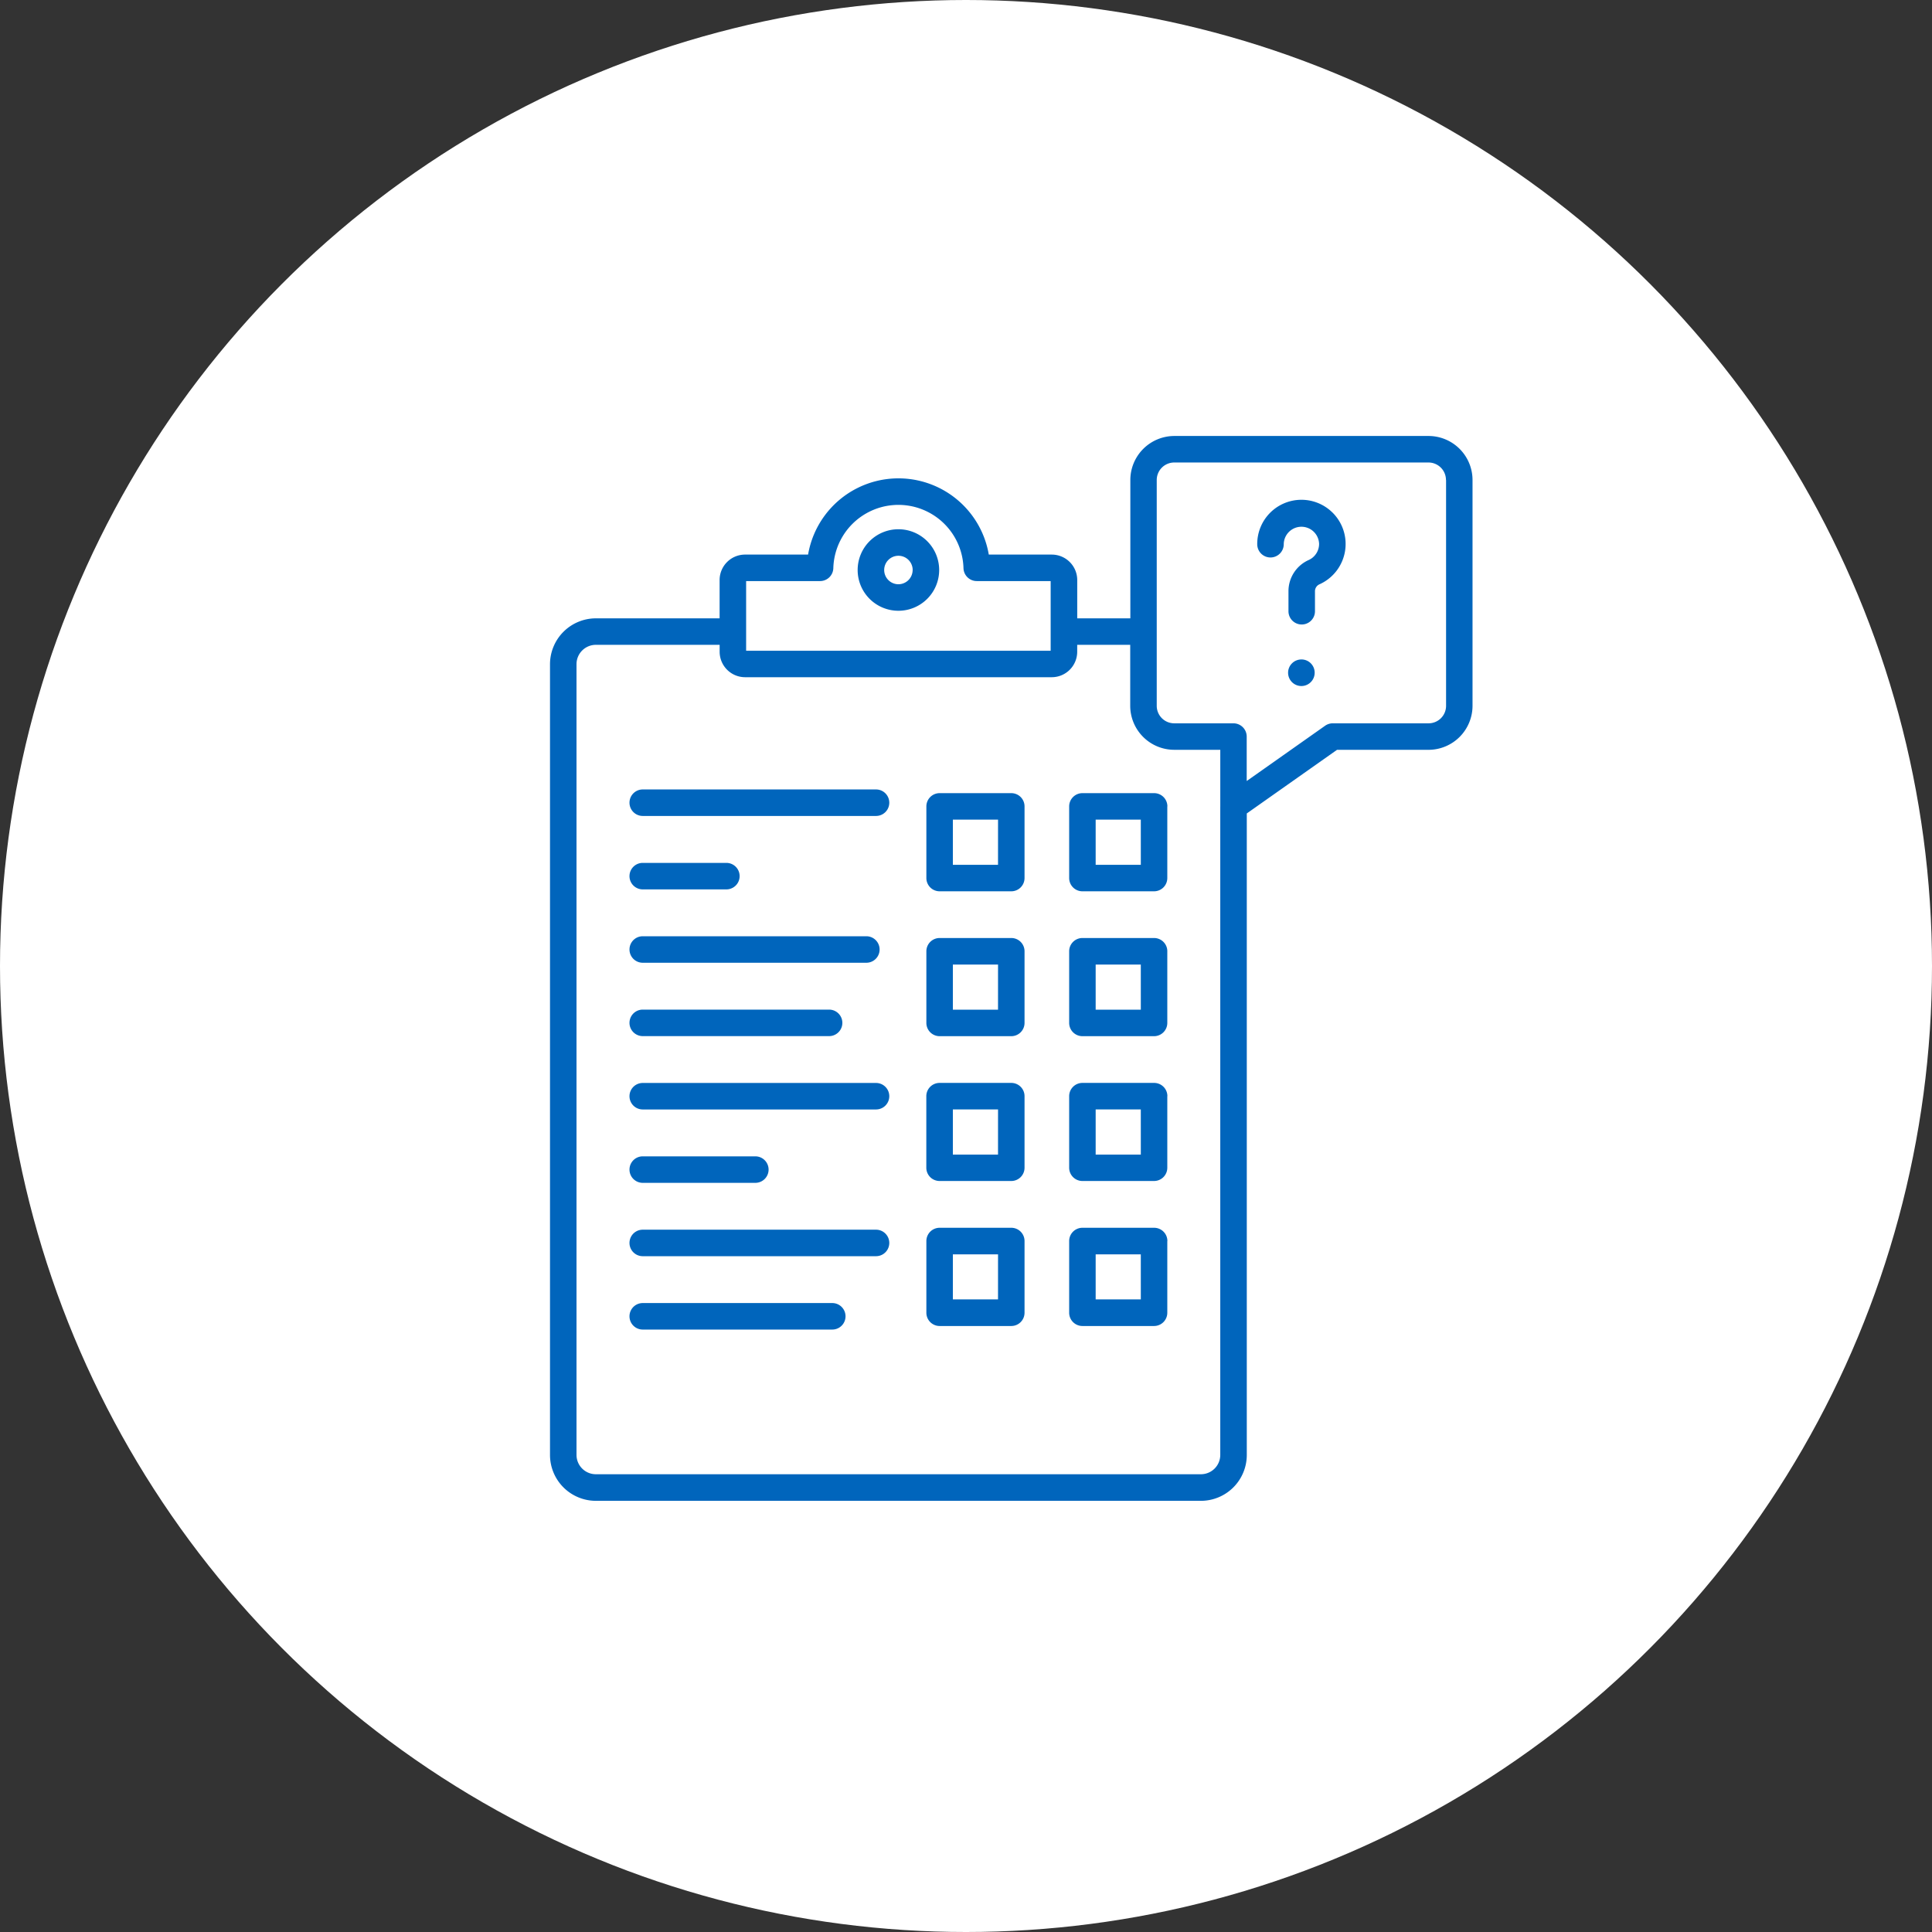
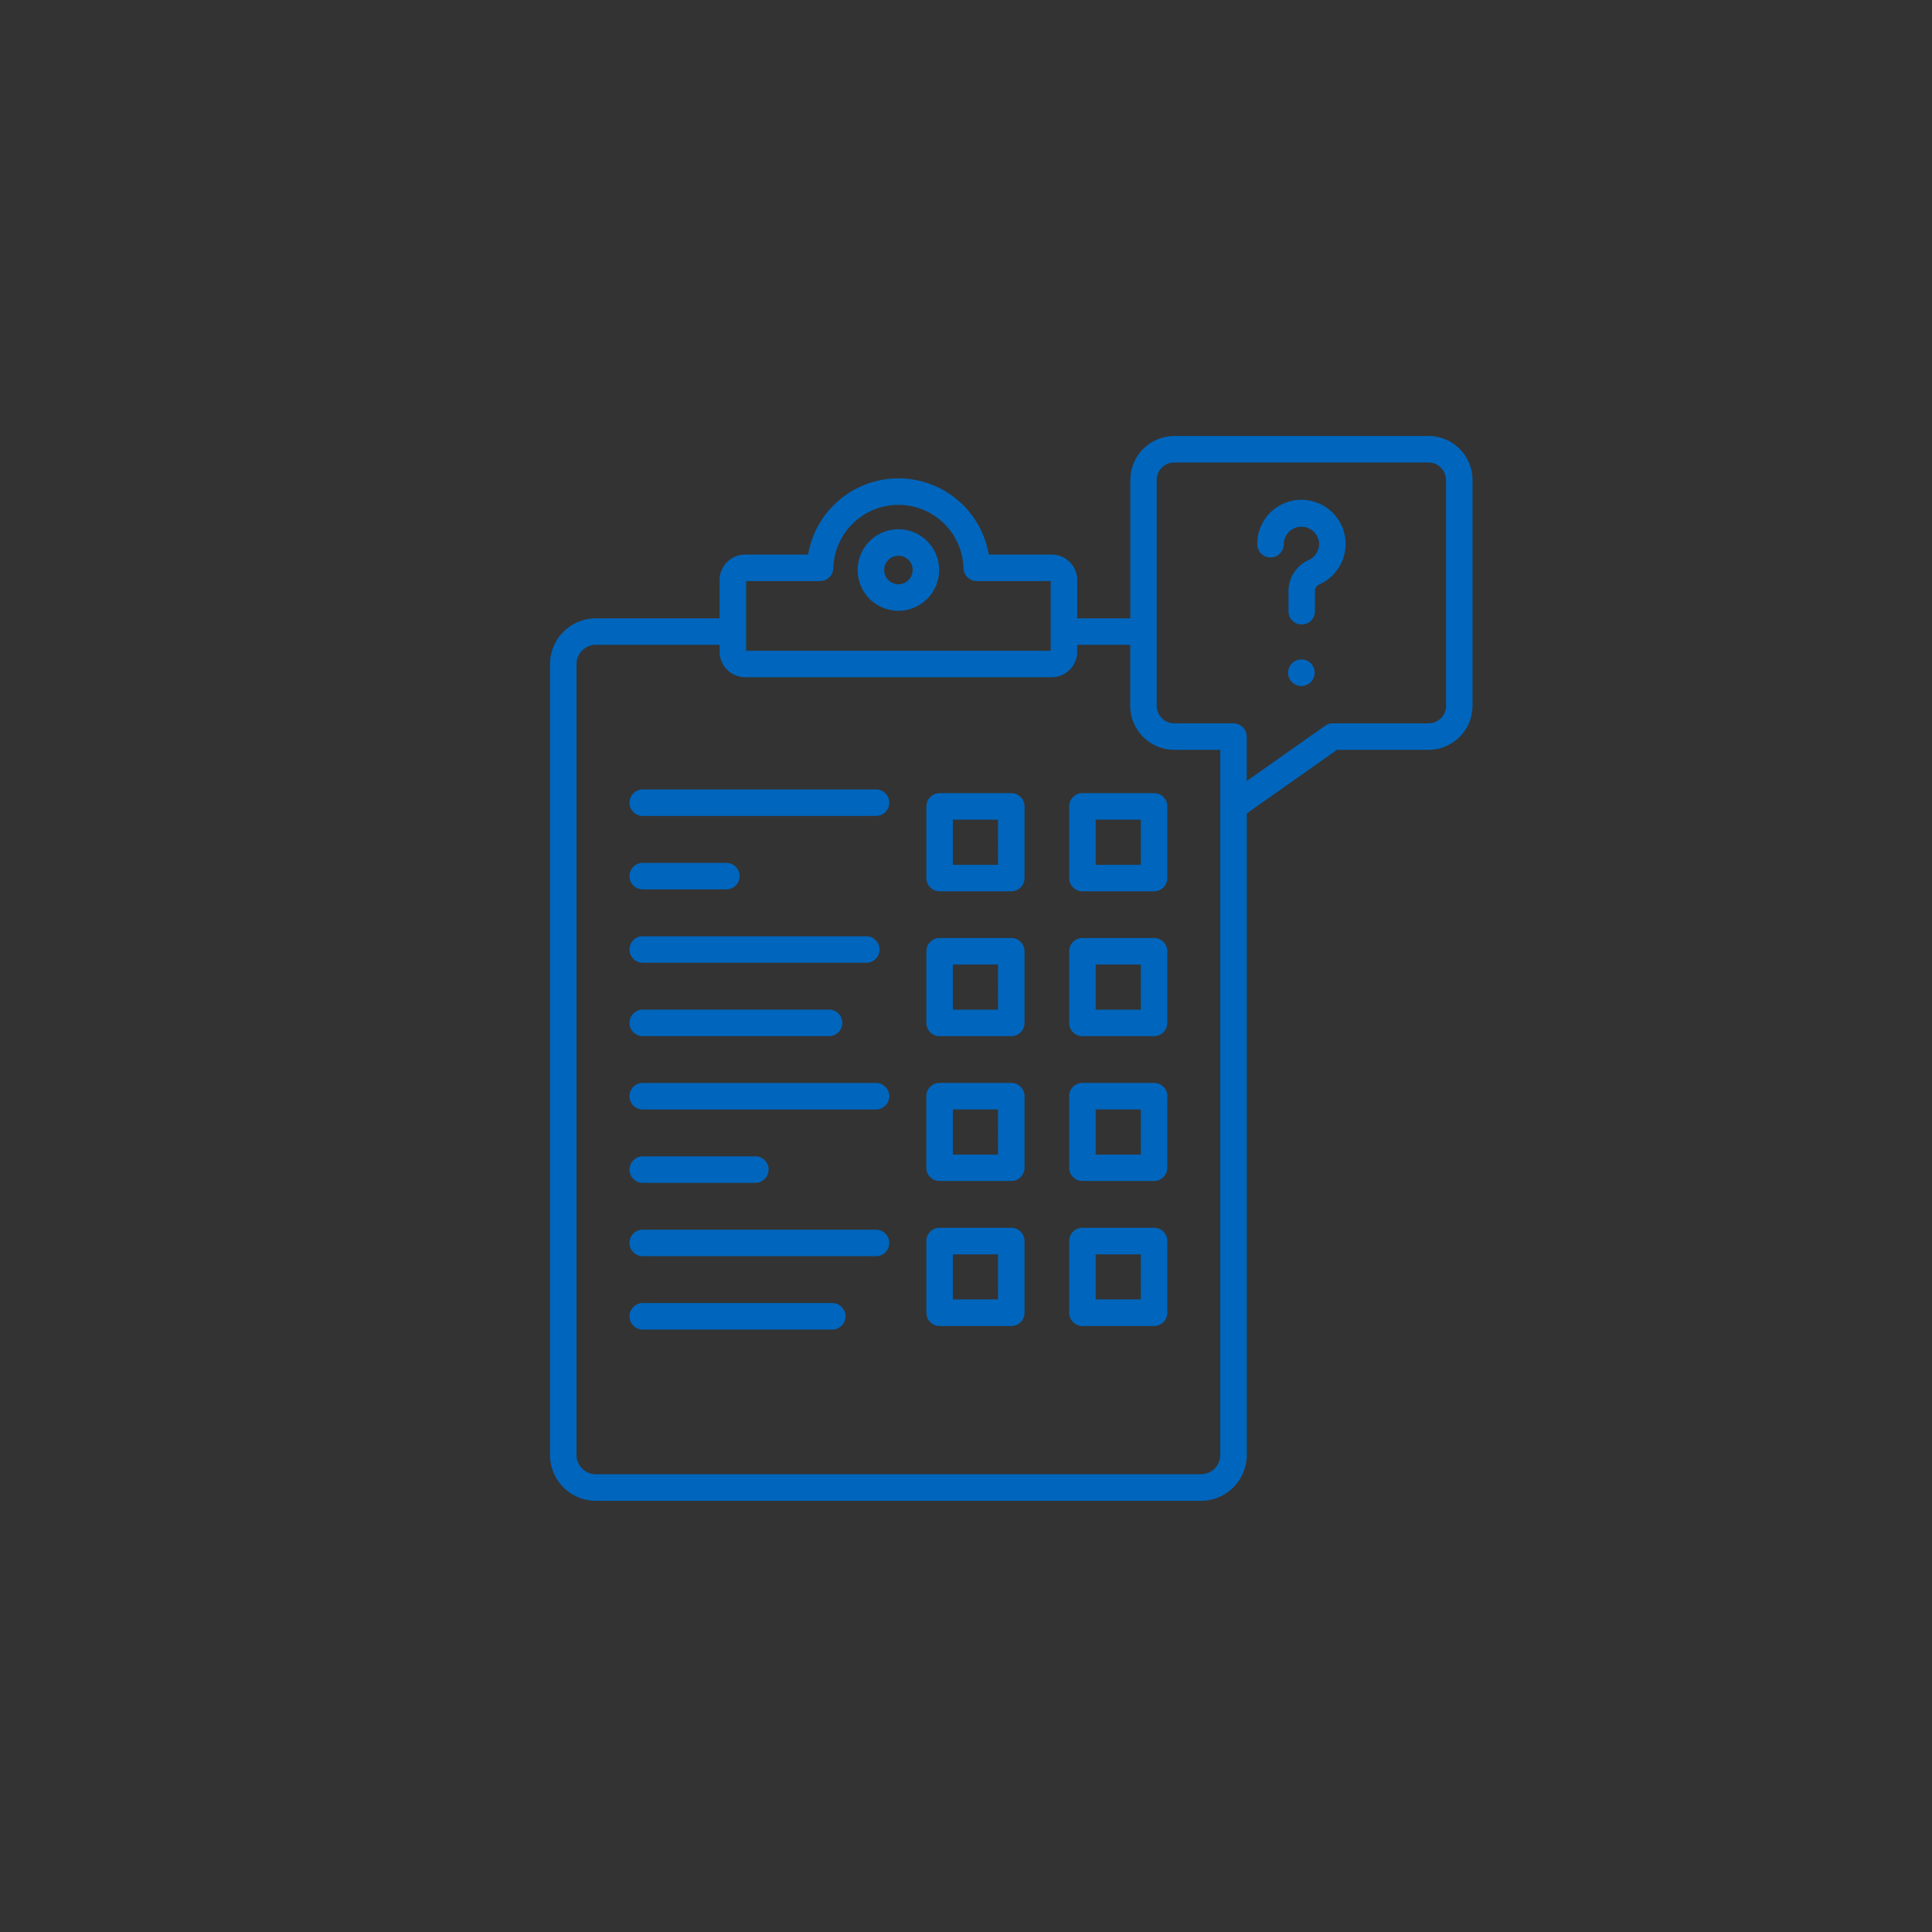
<svg xmlns="http://www.w3.org/2000/svg" height="113" viewBox="0 0 113 113" width="113">
  <rect x="0" y="0" width="113" height="113" fill="#333333" stroke="none" />
-   <circle cx="56.5" cy="56.5" fill="#fff" r="56.5" />
  <path d="m92.949 19.471a2.584 2.584 0 0 1 -.744 4.2.443.443 0 0 0 -.273.422v1.158a.775.775 0 0 1 -1.55 0v-1.161a1.994 1.994 0 0 1 1.184-1.836 1.034 1.034 0 0 0 .607-.952 1.034 1.034 0 0 0 -2.067.021.777.777 0 0 1 -.767.783h-.009a.775.775 0 0 1 -.775-.767 2.584 2.584 0 0 1 4.394-1.867zm-1.81 8.6a.777.777 0 1 0 .775.778v-.006a.773.773 0 0 0 -.775-.773zm10.008-10.5v13.211a2.577 2.577 0 0 1 -2.574 2.574h-5.351l-5.278 3.721v37.523a2.684 2.684 0 0 1 -2.681 2.681h-35.391a2.685 2.685 0 0 1 -2.682-2.681v-46.252a2.686 2.686 0 0 1 2.682-2.682h7.238v-2.242a1.489 1.489 0 0 1 1.49-1.487h3.685a5.361 5.361 0 0 1 10.569 0h3.685a1.49 1.49 0 0 1 1.488 1.487v2.242h3.106v-8.092a2.577 2.577 0 0 1 2.573-2.574h14.87a2.576 2.576 0 0 1 2.571 2.574zm-42.486 9.989h17.812v-4.074h-4.324a.776.776 0 0 1 -.775-.755 3.808 3.808 0 0 0 -7.613 0 .776.776 0 0 1 -.775.755h-4.325zm27.733 9.114v-3.319h-2.694a2.577 2.577 0 0 1 -2.574-2.574v-3.566h-3.101v.407a1.489 1.489 0 0 1 -1.488 1.487h-17.937a1.49 1.49 0 0 1 -1.488-1.487v-.407h-7.24a1.133 1.133 0 0 0 -1.132 1.132v46.248a1.132 1.132 0 0 0 1.132 1.131h35.39a1.132 1.132 0 0 0 1.131-1.131v-37.921zm13.2-19.1a1.024 1.024 0 0 0 -1.023-1.023h-14.871a1.024 1.024 0 0 0 -1.023 1.023v13.208a1.024 1.024 0 0 0 1.023 1.024h3.464a.776.776 0 0 1 .775.775v2.6l4.585-3.233a.779.779 0 0 1 .447-.142h5.6a1.024 1.024 0 0 0 1.029-1.024v-13.208zm-33.338 18.1h-13.642a.775.775 0 1 0 0 1.55h13.645a.775.775 0 0 0 0-1.55zm-13.642 5.845h4.892a.775.775 0 1 0 0-1.55h-4.892a.775.775 0 1 0 0 1.55zm0 4.291h13.079a.775.775 0 0 0 0-1.55h-13.079a.775.775 0 1 0 0 1.55zm0 4.291h10.9a.775.775 0 1 0 0-1.55h-10.9a.775.775 0 1 0 0 1.55zm13.645 2.74h-13.645a.775.775 0 1 0 0 1.55h13.645a.775.775 0 0 0 0-1.55zm-13.645 5.842h6.586a.775.775 0 0 0 0-1.55h-6.586a.775.775 0 1 0 0 1.55zm13.645 2.74h-13.645a.775.775 0 1 0 0 1.55h13.645a.775.775 0 0 0 0-1.55zm-2.559 4.291h-11.086a.775.775 0 1 0 0 1.55h11.086a.775.775 0 0 0 0-1.55zm11.245-29.049v4.191a.776.776 0 0 1 -.775.775h-4.192a.776.776 0 0 1 -.775-.775v-4.191a.776.776 0 0 1 .775-.775h4.191a.775.775 0 0 1 .776.775zm-1.55.775h-2.642v2.641h2.641zm1.55 7.7v4.19a.776.776 0 0 1 -.775.775h-4.192a.776.776 0 0 1 -.775-.775v-4.192a.776.776 0 0 1 .775-.775h4.191a.775.775 0 0 1 .776.775zm-1.55.775h-2.642v2.641h2.641zm1.55 7.7v4.185a.776.776 0 0 1 -.775.775h-4.192a.776.776 0 0 1 -.778-.775v-4.187a.776.776 0 0 1 .775-.775h4.191a.775.775 0 0 1 .779.775zm-1.55.775h-2.642v2.641h2.641zm1.55 7.7v4.191a.776.776 0 0 1 -.775.775h-4.192a.776.776 0 0 1 -.775-.775v-4.195a.776.776 0 0 1 .775-.775h4.191a.775.775 0 0 1 .776.775zm-1.55.775h-2.642v2.635h2.641zm9.9-26.2v4.191a.776.776 0 0 1 -.775.775h-4.19a.776.776 0 0 1 -.775-.775v-4.191a.776.776 0 0 1 .775-.775h4.191a.776.776 0 0 1 .779.775zm-1.55.775h-2.64v2.641h2.641zm1.55 7.7v4.19a.776.776 0 0 1 -.775.775h-4.19a.776.776 0 0 1 -.775-.775v-4.192a.776.776 0 0 1 .775-.775h4.191a.776.776 0 0 1 .775.775zm-1.55.775h-2.64v2.641h2.641zm1.55 7.7v4.185a.776.776 0 0 1 -.775.775h-4.19a.776.776 0 0 1 -.775-.775v-4.187a.776.776 0 0 1 .775-.775h4.191a.776.776 0 0 1 .779.775zm-1.55.775h-2.64v2.641h2.641zm1.55 7.7v4.191a.776.776 0 0 1 -.775.775h-4.19a.776.776 0 0 1 -.775-.775v-4.195a.776.776 0 0 1 .775-.775h4.191a.776.776 0 0 1 .779.775zm-1.55.775h-2.64v2.635h2.641zm-11.793-40.026a2.384 2.384 0 1 1 -2.384-2.384 2.386 2.386 0 0 1 2.384 2.384zm-1.55 0a.833.833 0 1 0 -.833.833.835.835 0 0 0 .831-.833z" fill="#0065bc" transform="translate(-15.021 10.5)" />
</svg>